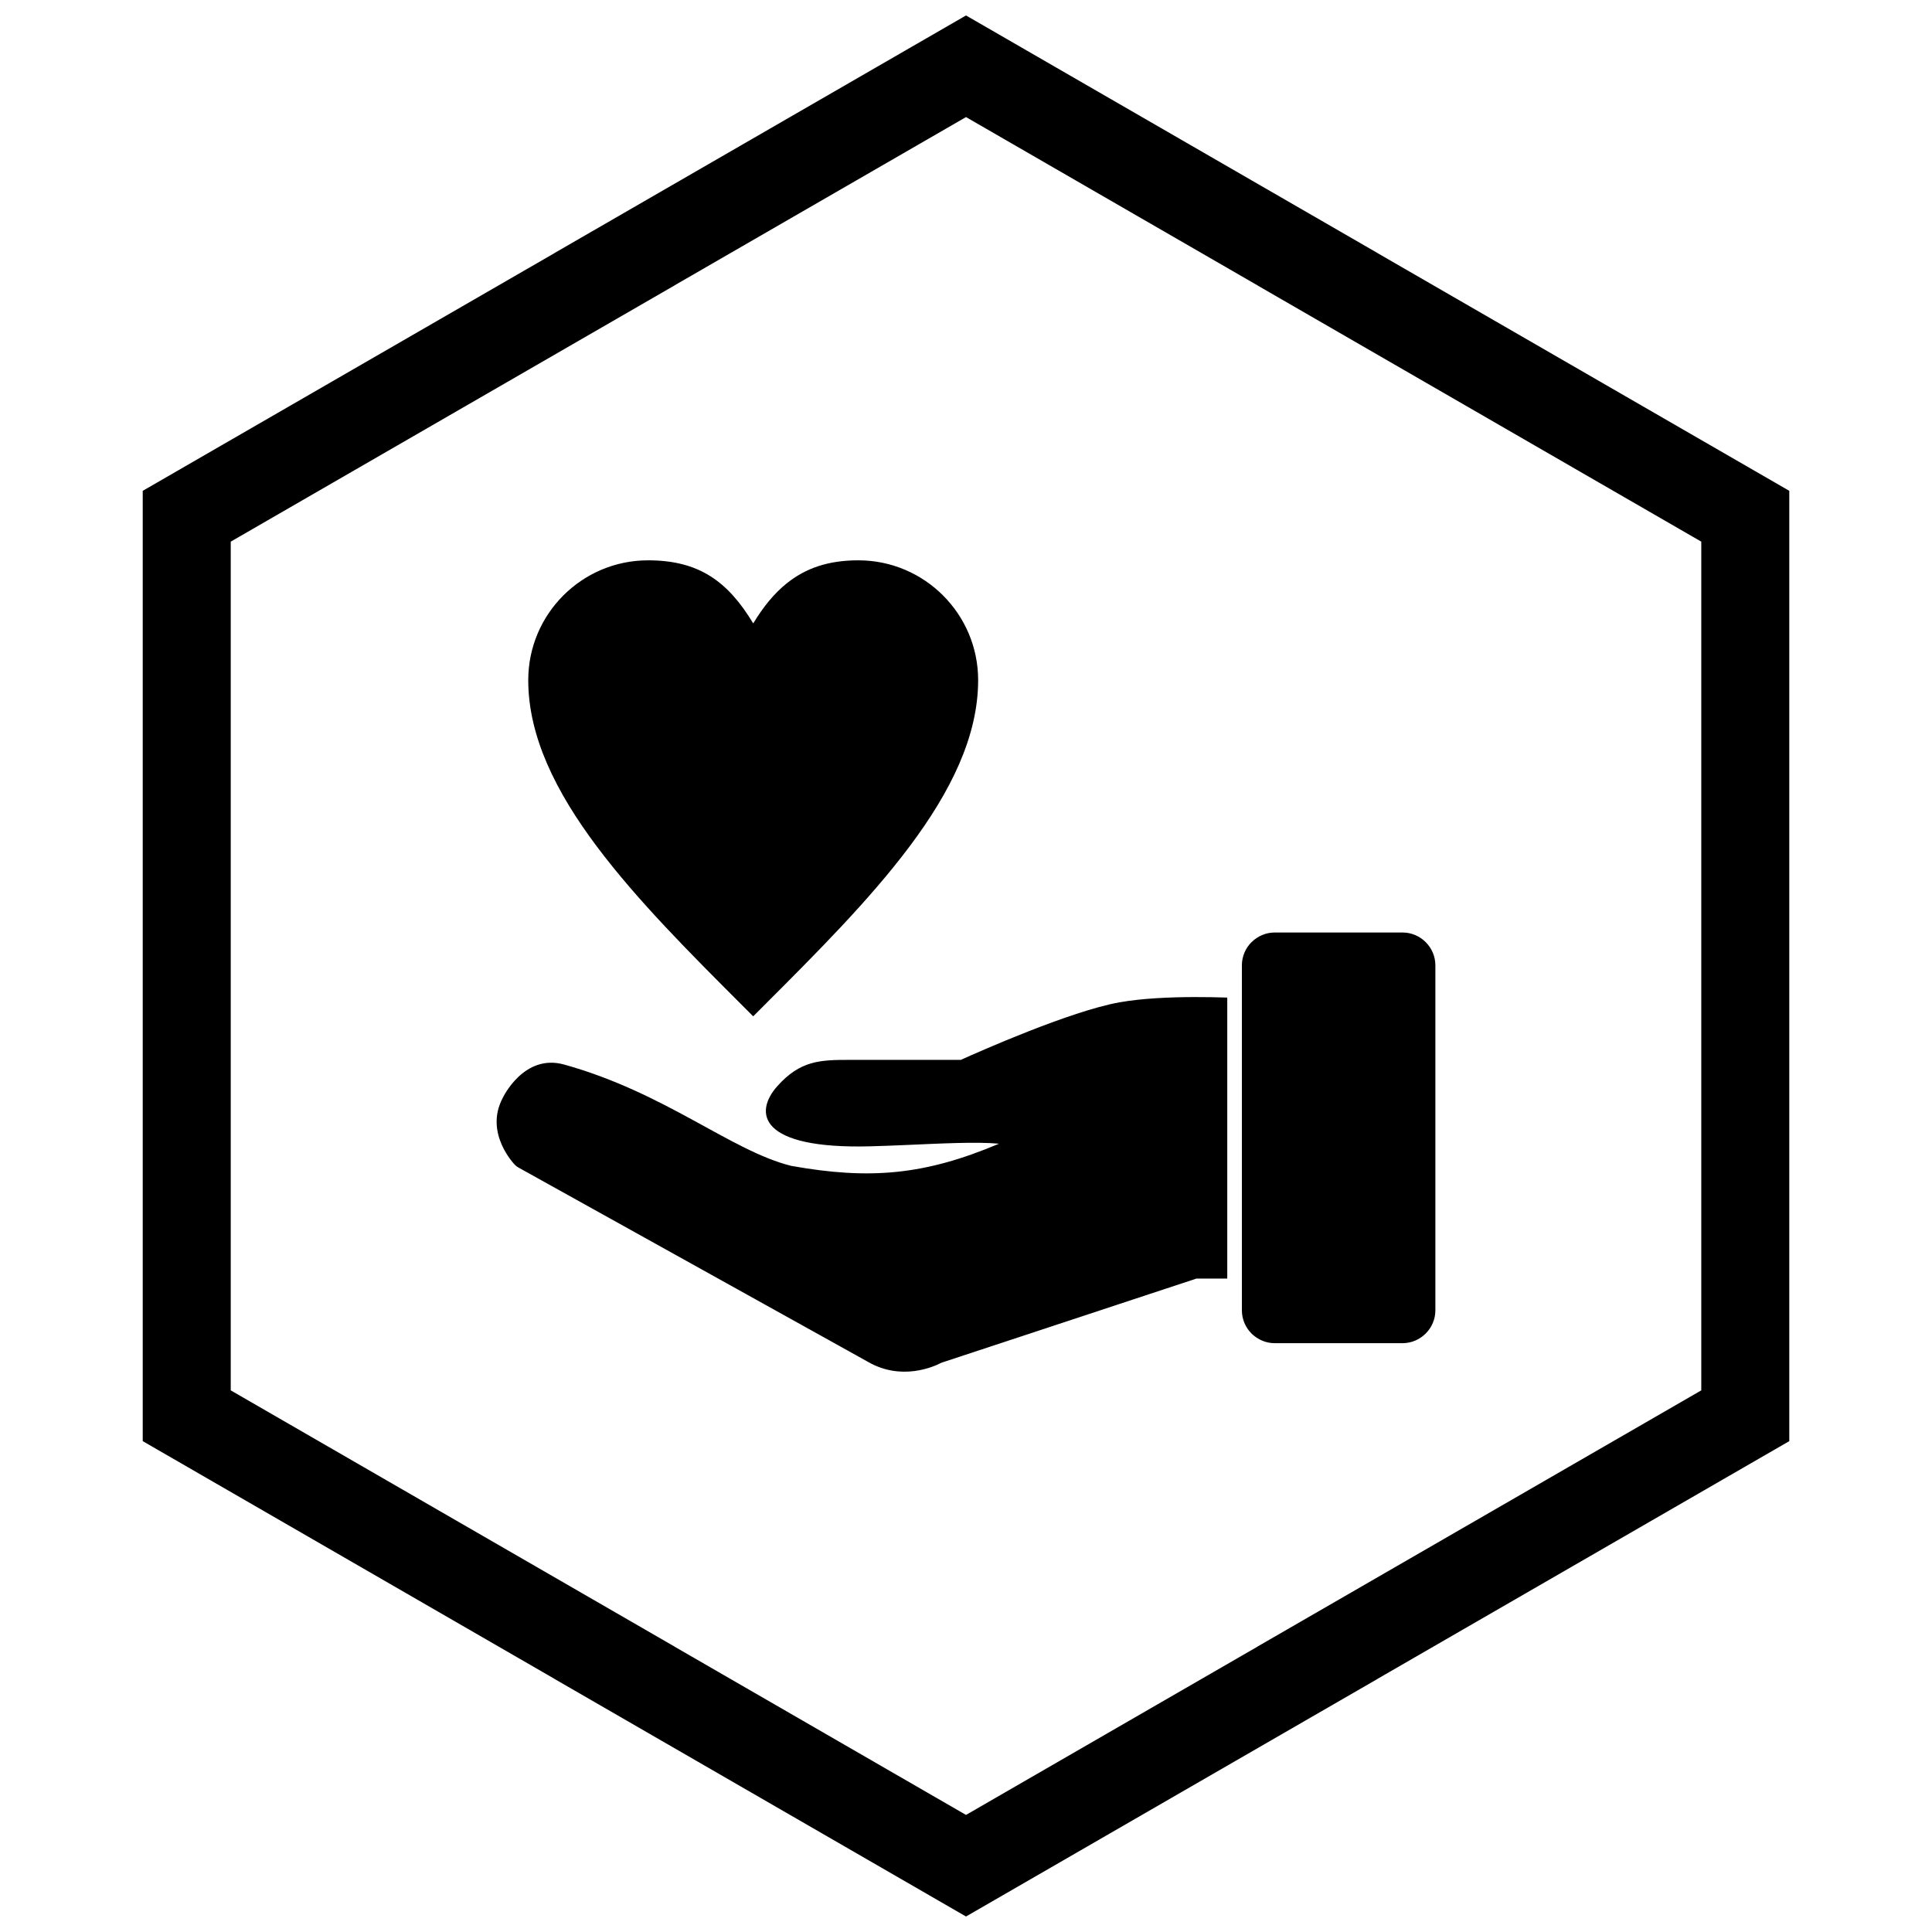
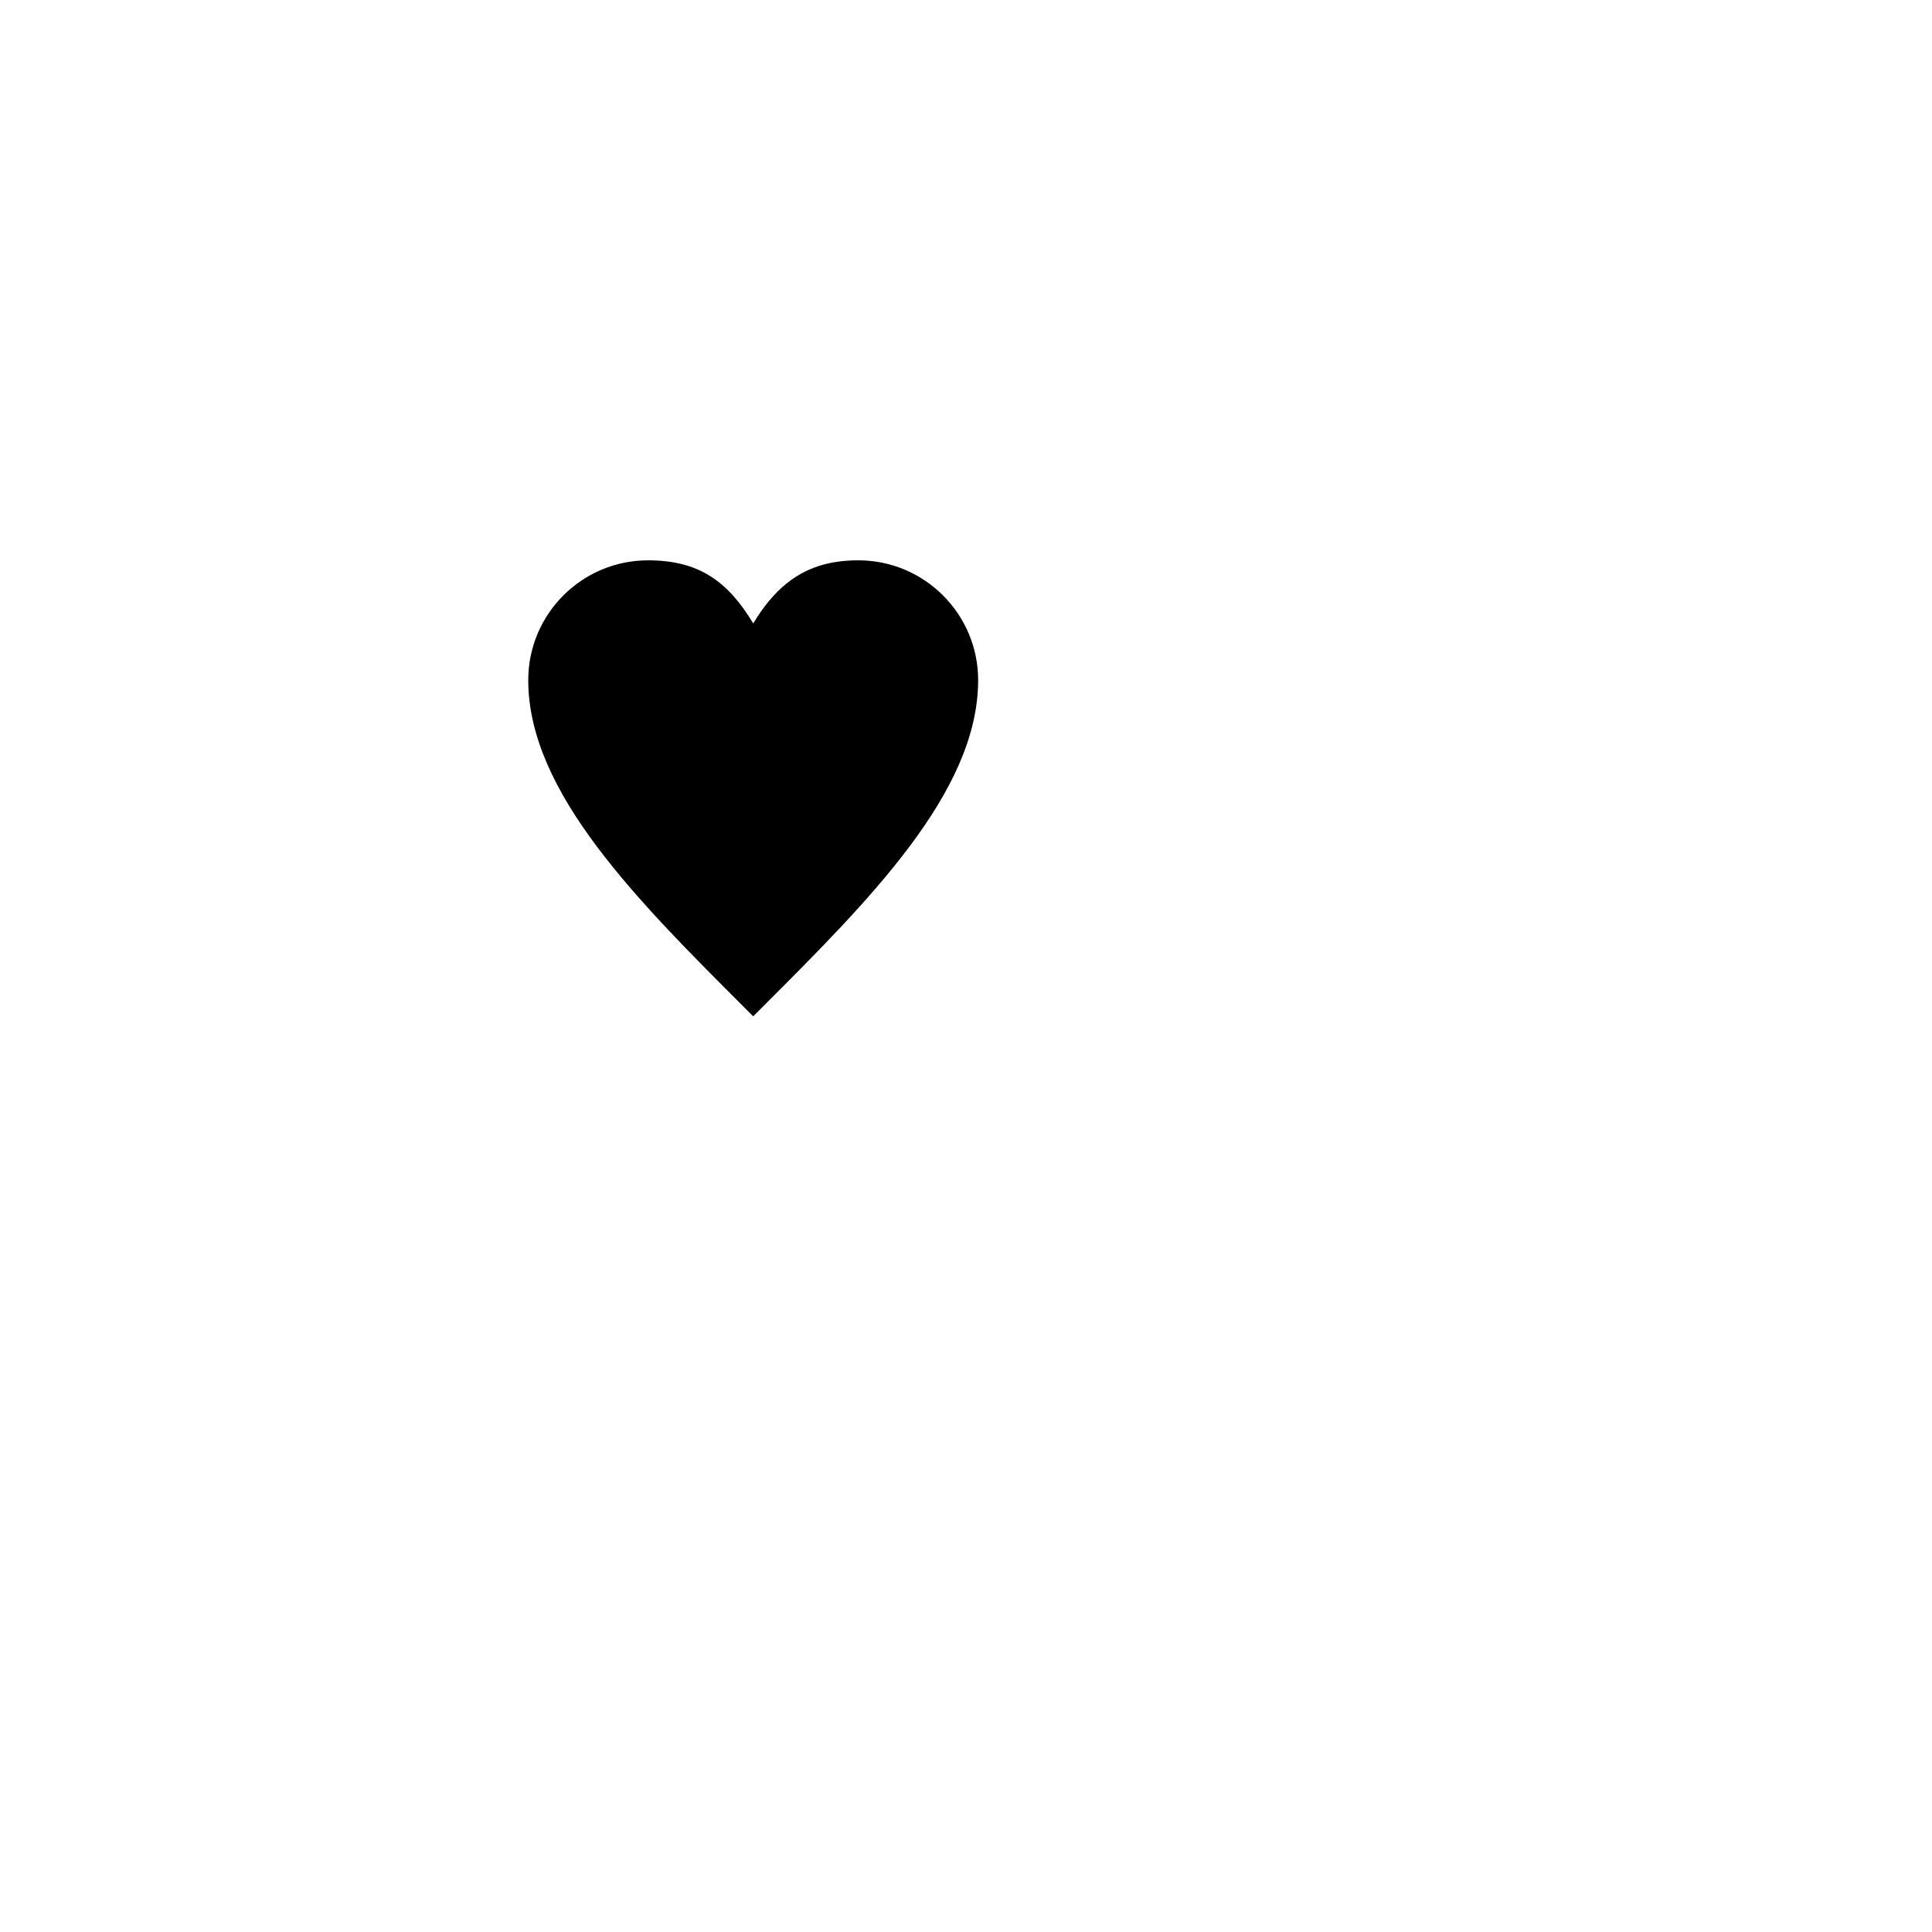
<svg xmlns="http://www.w3.org/2000/svg" width="800px" height="800px" version="1.1" viewBox="144 144 512 512">
  <defs>
    <clipPath id="a">
-       <path d="m181 148.09h438v503.81h-438z" />
-     </clipPath>
+       </clipPath>
  </defs>
  <path d="m343.61 309.21c2.676-4.398 5.531-7.934 8.898-10.629 5.074-4.059 11.066-6.09 18.957-6.09 8.762 0 16.703 3.555 22.449 9.305 5.746 5.746 9.305 13.684 9.305 22.449 0 14.883-7.281 29.555-18.203 44.117-10.676 14.238-24.668 28.23-38.66 42.223l-2.75 2.75-2.75-2.75c-13.992-13.992-27.984-27.984-38.66-42.223-10.922-14.562-18.203-29.234-18.203-44.117 0-8.762 3.555-16.703 9.305-22.449 5.746-5.746 13.684-9.305 22.449-9.305 13.488 0 21.148 5.574 27.871 16.719z" />
-   <path d="m469.23 482.84h-8.18l-67.551 22.293c-2.098 1.094-10.617 4.891-19.504-0.242l-0.082-0.047-92.551-51.453c-0.34-0.188-0.637-0.422-0.895-0.684-0.023-0.023-8.262-8.367-3.223-17.773 0.016-0.035 5.555-11.793 16.238-8.824 26.855 7.457 44.23 22.883 60.199 26.855 20.859 3.734 35.426 2.445 55.07-5.871-5.945-0.562-15.43-0.051-25.191 0.367-2.984 0.129-5.996 0.246-8.938 0.324-29.547 0.781-30.906-8.902-24.625-15.941 6.055-6.781 11.328-6.969 19.051-6.969h29.582c4.695-2.121 28.969-12.914 42.039-15.25 0.051-0.008 0.098-0.016 0.145-0.023 5.832-1.027 13.074-1.352 19.652-1.371 3.184-0.008 6.176 0.051 8.77 0.137v74.473z" />
-   <path d="m481.82 391.12h33.863c2.375 0 4.543 0.973 6.125 2.543l0.027 0.027c1.578 1.582 2.555 3.754 2.555 6.137v91.422c0 2.375-0.973 4.543-2.543 6.125l-0.027 0.027c-1.582 1.578-3.754 2.555-6.137 2.555h-33.863c-2.242 0-4.301-0.867-5.859-2.289-0.102-0.082-0.199-0.172-0.293-0.266-1.574-1.574-2.555-3.754-2.555-6.152v-91.422c0-2.398 0.977-4.574 2.555-6.152l0.008 0.008c1.586-1.582 3.758-2.562 6.144-2.562z" />
  <g clip-path="url(#a)">
-     <path d="m403.89 150.34 105.2 60.738-0.008 0.012 105.18 60.723 3.918 2.262v251.84l-3.918 2.262-105.18 60.723 0.008 0.012-105.2 60.738-3.887 2.242-3.887-2.242-105.2-60.738 0.008-0.012-105.18-60.723-3.918-2.262v-251.84l3.918-2.262 105.18-60.723-0.008-0.012 105.2-60.738 3.887-2.242zm-3.887 24.688-77.191 44.566 0.008 0.012-117.67 67.934v224.92l117.67 67.934-0.008 0.012 77.191 44.566 77.191-44.566-0.008-0.012 117.67-67.934v-224.92l-117.67-67.934 0.008-0.012z" />
-   </g>
+     </g>
</svg>